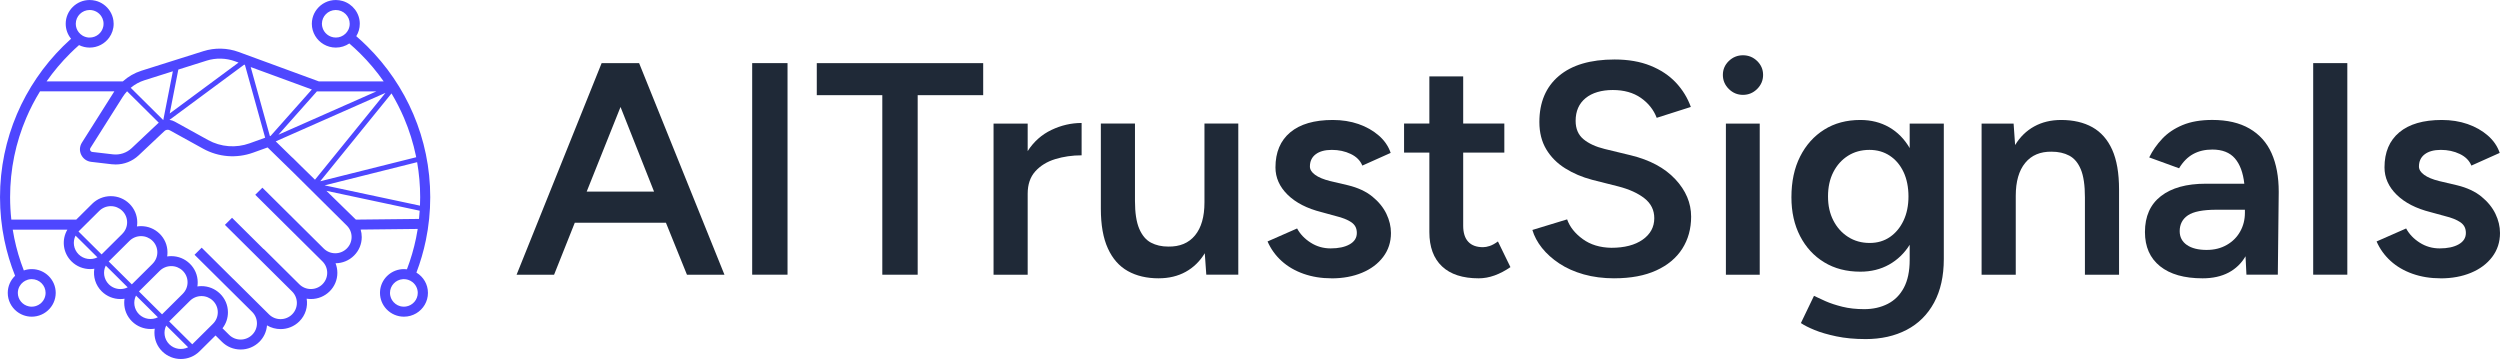
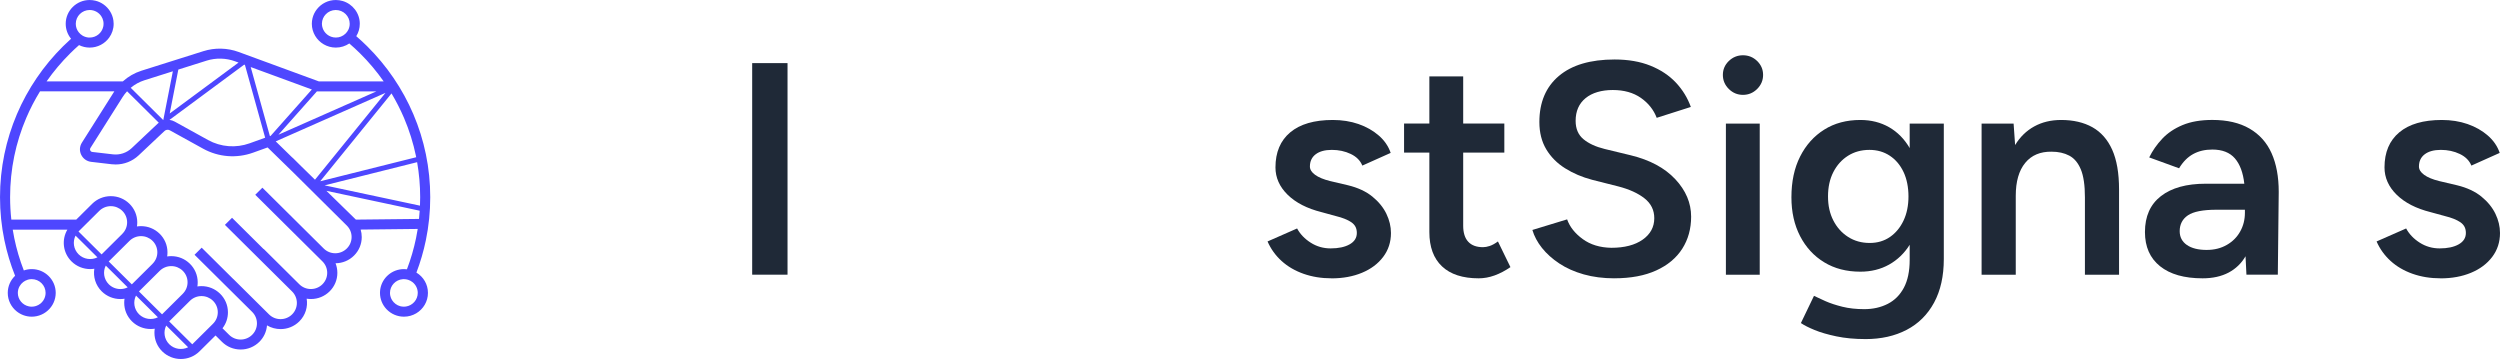
<svg xmlns="http://www.w3.org/2000/svg" width="195" height="28" viewBox="0 0 195 28" fill="none">
  <g clip-path="url(#clip0_0_1507)">
    <path d="M32.48 21.264C32.793 20.441 33.041 19.593 33.218 18.733C33.445 17.637 33.559 16.508 33.559 15.38C33.559 14.253 33.445 13.124 33.218 12.028C32.998 10.959 32.669 9.909 32.24 8.904C31.82 7.918 31.299 6.967 30.693 6.077C30.093 5.195 29.404 4.367 28.645 3.614C28.369 3.341 28.083 3.076 27.789 2.823C27.963 2.541 28.064 2.211 28.064 1.856C28.064 1.019 27.502 0.309 26.733 0.08C26.562 0.029 26.381 0.001 26.195 0.001C25.596 0.001 25.062 0.282 24.719 0.717C24.638 0.82 24.569 0.93 24.509 1.049C24.452 1.166 24.407 1.291 24.375 1.421C24.341 1.561 24.323 1.706 24.323 1.856C24.323 2.199 24.419 2.521 24.583 2.797C24.909 3.344 25.509 3.712 26.195 3.712C26.584 3.712 26.946 3.593 27.246 3.39C27.536 3.639 27.818 3.899 28.089 4.168C28.766 4.839 29.383 5.572 29.927 6.35H24.874L18.618 4.055C18.178 3.893 17.716 3.806 17.246 3.795C16.777 3.783 16.311 3.85 15.864 3.991L11.038 5.514C10.494 5.686 9.997 5.972 9.58 6.349H3.633C4.178 5.57 4.796 4.838 5.471 4.167C5.696 3.943 5.927 3.727 6.165 3.518C6.415 3.642 6.698 3.712 6.995 3.712C7.622 3.712 8.178 3.404 8.517 2.933C8.736 2.63 8.865 2.258 8.865 1.857C8.865 1.773 8.859 1.69 8.847 1.607C8.829 1.471 8.796 1.339 8.748 1.213C8.702 1.09 8.643 0.973 8.573 0.863C8.319 0.468 7.92 0.173 7.449 0.057C7.304 0.021 7.152 0.001 6.995 0.001C5.963 0.001 5.125 0.834 5.125 1.856C5.125 2.298 5.282 2.704 5.543 3.023C5.328 3.215 5.119 3.413 4.916 3.614C4.157 4.367 3.467 5.195 2.867 6.077C2.261 6.967 1.74 7.917 1.32 8.904C0.892 9.909 0.563 10.96 0.342 12.028C0.115 13.124 0.001 14.253 0.001 15.38C0.001 16.508 0.115 17.637 0.342 18.733C0.537 19.68 0.818 20.613 1.177 21.511C0.824 21.849 0.605 22.323 0.605 22.846C0.605 23.428 0.877 23.949 1.301 24.288C1.623 24.546 2.032 24.701 2.476 24.701C2.606 24.701 2.731 24.688 2.854 24.662C2.99 24.635 3.121 24.592 3.244 24.536C3.365 24.482 3.479 24.416 3.584 24.338C3.994 24.038 4.277 23.577 4.334 23.049C4.341 22.982 4.346 22.913 4.346 22.845C4.346 21.822 3.506 20.99 2.476 20.99C2.259 20.99 2.052 21.028 1.858 21.095C1.54 20.278 1.29 19.432 1.114 18.577C1.069 18.356 1.027 18.136 0.993 17.913H5.255C4.793 18.695 4.901 19.718 5.577 20.389C5.978 20.787 6.506 20.988 7.034 20.988C7.142 20.988 7.25 20.979 7.357 20.962C7.257 21.586 7.451 22.248 7.934 22.727C8.335 23.125 8.863 23.326 9.391 23.326C9.5 23.326 9.606 23.317 9.713 23.3C9.697 23.404 9.689 23.512 9.689 23.62C9.689 24.165 9.904 24.679 10.292 25.065C10.693 25.463 11.221 25.663 11.749 25.663C11.857 25.663 11.964 25.655 12.071 25.638C12.055 25.742 12.046 25.849 12.046 25.958C12.046 26.503 12.261 27.017 12.649 27.403C13.05 27.801 13.579 28.002 14.107 28.002C14.635 28.002 15.161 27.803 15.564 27.403L16.812 26.166L17.314 26.664C17.704 27.05 18.22 27.262 18.771 27.262C19.322 27.262 19.839 27.049 20.229 26.664C20.579 26.316 20.788 25.864 20.826 25.379C21.151 25.572 21.52 25.669 21.888 25.669C22.416 25.669 22.942 25.47 23.345 25.071C23.831 24.589 24.023 23.924 23.921 23.297C24.03 23.314 24.142 23.324 24.254 23.324C24.804 23.324 25.322 23.111 25.711 22.726C26.101 22.34 26.314 21.827 26.314 21.281C26.314 21.02 26.265 20.769 26.173 20.534C26.717 20.53 27.228 20.318 27.613 19.936C28.003 19.549 28.216 19.037 28.216 18.491C28.216 18.29 28.187 18.094 28.131 17.907L32.582 17.857C32.544 18.097 32.5 18.338 32.451 18.575C32.281 19.401 32.042 20.216 31.741 21.005C31.664 20.995 31.587 20.99 31.509 20.99C30.581 20.99 29.809 21.664 29.663 22.544C29.647 22.643 29.639 22.743 29.639 22.846C29.639 23.333 29.829 23.776 30.139 24.108C30.23 24.204 30.33 24.291 30.439 24.367C30.546 24.442 30.663 24.506 30.784 24.556C31.008 24.649 31.252 24.701 31.509 24.701C31.858 24.701 32.184 24.605 32.464 24.44C33.012 24.117 33.38 23.523 33.38 22.846C33.38 22.169 33.022 21.591 32.485 21.265L32.48 21.264ZM31.503 23.921C31.4 23.921 31.301 23.906 31.207 23.881C31.077 23.845 30.959 23.785 30.854 23.706C30.742 23.623 30.649 23.521 30.576 23.403C30.516 23.304 30.471 23.195 30.445 23.078C30.428 23.004 30.419 22.925 30.419 22.846C30.419 22.282 30.859 21.819 31.416 21.776C31.445 21.773 31.473 21.773 31.501 21.773C31.614 21.773 31.724 21.79 31.826 21.822C31.954 21.862 32.071 21.925 32.175 22.005C32.425 22.202 32.585 22.506 32.585 22.846C32.585 23.381 32.187 23.828 31.669 23.908C31.614 23.916 31.558 23.921 31.501 23.921H31.503ZM22.817 12.295L22.811 12.301L21.507 11.027L30.066 7.244L24.569 14.017L23.476 12.949L22.816 12.294L22.817 12.295ZM9.912 7.12L12.385 9.572C12.351 9.598 12.319 9.625 12.287 9.655L10.27 11.556C9.878 11.925 9.344 12.102 8.807 12.039L7.2 11.852C7.1 11.84 7.055 11.769 7.041 11.739C7.027 11.709 6.999 11.63 7.053 11.545L9.563 7.573C9.666 7.412 9.782 7.26 9.912 7.12ZM19.105 5.064L20.682 10.741L19.471 11.178C18.403 11.563 17.223 11.47 16.23 10.922L13.63 9.486C13.502 9.415 13.364 9.371 13.219 9.352L19.047 5.042L19.105 5.064ZM32.446 12.182C32.452 12.209 32.458 12.236 32.464 12.264L24.977 14.138L30.538 7.287C30.907 7.904 31.234 8.546 31.516 9.205C31.924 10.162 32.237 11.163 32.448 12.181L32.446 12.182ZM32.536 12.65C32.693 13.547 32.773 14.463 32.773 15.38C32.773 15.6 32.768 15.821 32.758 16.041L25.32 14.457L32.536 12.65ZM25.11 1.854C25.11 1.854 25.11 1.844 25.11 1.839C25.111 1.696 25.143 1.558 25.196 1.434C25.248 1.312 25.323 1.202 25.414 1.109C25.607 0.91 25.877 0.786 26.176 0.781C26.182 0.781 26.187 0.781 26.193 0.781C26.791 0.781 27.277 1.263 27.277 1.856C27.277 2.02 27.239 2.176 27.173 2.315C27.115 2.434 27.037 2.541 26.942 2.631C26.841 2.727 26.723 2.803 26.591 2.855C26.469 2.903 26.335 2.929 26.195 2.929C25.681 2.929 25.248 2.571 25.139 2.095C25.121 2.018 25.111 1.937 25.111 1.856L25.11 1.854ZM21.716 10.508L24.723 7.123L24.733 7.127H29.364L21.715 10.508H21.716ZM24.326 6.978L21.09 10.621L21.068 10.601L21.049 10.608L19.556 5.231L24.325 6.98L24.326 6.978ZM16.104 4.733C16.832 4.503 17.628 4.521 18.346 4.785L18.607 4.881L13.238 8.851L13.91 5.426L16.102 4.735L16.104 4.733ZM11.277 6.257L13.483 5.56L12.736 9.368L10.197 6.849C10.511 6.585 10.877 6.382 11.277 6.256V6.257ZM5.911 1.854C5.911 1.262 6.398 0.78 6.995 0.78C7.37 0.78 7.702 0.97 7.897 1.259C7.897 1.259 7.897 1.261 7.898 1.262C7.97 1.371 8.024 1.492 8.052 1.624C8.06 1.658 8.065 1.693 8.07 1.727C8.076 1.769 8.077 1.811 8.077 1.856C8.077 1.936 8.068 2.013 8.051 2.089C7.943 2.57 7.51 2.93 6.993 2.93C6.954 2.93 6.917 2.929 6.879 2.925C6.718 2.907 6.568 2.856 6.436 2.777C6.321 2.709 6.222 2.62 6.139 2.515C5.996 2.334 5.911 2.105 5.911 1.857V1.854ZM2.16 21.817C2.26 21.787 2.365 21.772 2.473 21.772C3.07 21.772 3.557 22.254 3.557 22.846C3.557 23.067 3.489 23.271 3.375 23.441C3.313 23.533 3.238 23.614 3.153 23.683C3.05 23.765 2.933 23.828 2.805 23.869C2.701 23.902 2.59 23.921 2.474 23.921C2.44 23.921 2.407 23.919 2.373 23.916C2.335 23.912 2.296 23.906 2.257 23.899C1.763 23.799 1.391 23.366 1.391 22.848C1.391 22.659 1.44 22.481 1.528 22.327C1.599 22.199 1.695 22.089 1.811 22C1.915 21.92 2.033 21.859 2.161 21.82L2.16 21.817ZM14.259 22.913L12.646 24.513C12.646 24.513 12.642 24.517 12.639 24.519L10.839 22.733C10.839 22.733 10.843 22.729 10.844 22.726L12.457 21.126C12.695 20.89 13.013 20.759 13.351 20.756C13.353 20.756 13.355 20.756 13.358 20.756C13.693 20.756 14.008 20.883 14.248 21.116C14.493 21.354 14.629 21.672 14.63 22.012C14.632 22.352 14.499 22.672 14.258 22.912L14.259 22.913ZM11.902 20.575L10.289 22.175C10.289 22.175 10.284 22.179 10.282 22.181L8.481 20.395C8.481 20.395 8.485 20.391 8.487 20.388L10.1 18.788C10.338 18.552 10.655 18.421 10.993 18.418C10.996 18.418 10.997 18.418 11 18.418C11.335 18.418 11.651 18.545 11.89 18.778C12.136 19.016 12.271 19.334 12.273 19.674C12.274 20.015 12.141 20.334 11.899 20.574L11.902 20.575ZM9.544 18.237L7.931 19.837C7.931 19.837 7.927 19.841 7.924 19.843L6.123 18.057C6.123 18.057 6.128 18.053 6.129 18.05L7.742 16.45C7.98 16.214 8.298 16.083 8.635 16.08C8.638 16.08 8.64 16.08 8.643 16.08C8.977 16.08 9.293 16.207 9.533 16.44C9.778 16.678 9.914 16.995 9.915 17.336C9.917 17.677 9.784 17.996 9.541 18.236L9.544 18.237ZM6.131 19.837C5.734 19.444 5.654 18.853 5.893 18.379L7.601 20.073C7.125 20.309 6.527 20.231 6.131 19.837ZM9.389 22.546C9.048 22.546 8.729 22.414 8.488 22.175C8.091 21.782 8.012 21.191 8.25 20.717L9.96 22.413C9.785 22.5 9.591 22.546 9.39 22.546H9.389ZM10.846 24.513C10.449 24.12 10.37 23.529 10.608 23.055L12.316 24.749C11.84 24.985 11.243 24.907 10.846 24.513ZM13.203 26.851C12.807 26.458 12.727 25.867 12.965 25.393L14.674 27.087C14.197 27.323 13.6 27.245 13.203 26.851ZM15.004 26.851C15.004 26.851 15 26.855 14.997 26.857L13.196 25.071C13.196 25.071 13.2 25.067 13.202 25.064L14.815 23.464C15.053 23.228 15.37 23.097 15.708 23.094C15.711 23.094 15.712 23.094 15.715 23.094C16.05 23.094 16.366 23.221 16.606 23.454C16.851 23.692 16.986 24.009 16.988 24.35C16.989 24.691 16.857 25.01 16.616 25.25L15.003 26.85L15.004 26.851ZM27.05 19.384C26.809 19.622 26.49 19.754 26.15 19.754C25.809 19.754 25.491 19.622 25.25 19.384L20.467 14.64L19.91 15.193L22.364 17.627L24.693 19.936L25.149 20.388C25.39 20.627 25.522 20.943 25.522 21.281C25.522 21.619 25.39 21.935 25.149 22.174C24.908 22.413 24.589 22.544 24.248 22.544C23.908 22.544 23.589 22.413 23.348 22.174L20.569 19.418L20.56 19.427L18.1 16.987L17.543 17.539L22.784 22.736C23.28 23.228 23.28 24.029 22.784 24.522C22.543 24.761 22.224 24.892 21.883 24.892C21.543 24.892 21.224 24.761 20.983 24.522L18.204 21.766L18.201 21.769L15.731 19.319L15.174 19.872L19.669 24.328C19.91 24.567 20.042 24.884 20.042 25.221C20.042 25.559 19.91 25.875 19.669 26.114C19.428 26.353 19.109 26.485 18.768 26.485C18.428 26.485 18.109 26.353 17.868 26.114L17.354 25.605C17.633 25.247 17.782 24.811 17.779 24.351C17.776 23.802 17.556 23.287 17.16 22.902C16.769 22.523 16.253 22.315 15.707 22.318C15.601 22.318 15.498 22.327 15.396 22.343C15.414 22.234 15.422 22.124 15.421 22.012C15.418 21.463 15.199 20.948 14.802 20.563C14.414 20.186 13.903 19.979 13.361 19.979C13.356 19.979 13.353 19.979 13.349 19.979C13.244 19.979 13.14 19.987 13.039 20.003C13.056 19.894 13.065 19.784 13.063 19.673C13.06 19.123 12.841 18.608 12.444 18.223C12.056 17.847 11.546 17.639 11.003 17.639C10.999 17.639 10.996 17.639 10.992 17.639C10.886 17.639 10.782 17.648 10.681 17.664C10.699 17.555 10.707 17.445 10.706 17.333C10.703 16.784 10.484 16.269 10.087 15.884C9.699 15.507 9.188 15.3 8.645 15.3C8.641 15.3 8.638 15.3 8.634 15.3C8.087 15.303 7.573 15.516 7.188 15.898L5.946 17.13H0.884C0.82 16.549 0.788 15.964 0.788 15.377C0.788 14.301 0.897 13.225 1.112 12.181C1.323 11.162 1.636 10.162 2.045 9.205C2.35 8.489 2.711 7.792 3.121 7.126H8.918C8.911 7.136 8.905 7.147 8.898 7.157L6.387 11.129C6.206 11.415 6.185 11.769 6.334 12.073C6.481 12.378 6.771 12.584 7.11 12.624L8.718 12.812C8.82 12.823 8.922 12.829 9.023 12.829C9.687 12.829 10.326 12.579 10.814 12.118L12.831 10.218C12.944 10.11 13.113 10.09 13.248 10.165L15.848 11.6C17.04 12.258 18.458 12.37 19.741 11.907L20.873 11.5L22.924 13.501L27.052 17.595C27.293 17.834 27.425 18.15 27.425 18.488C27.425 18.826 27.293 19.142 27.052 19.381L27.05 19.384ZM27.759 17.13L25.459 14.885L32.736 16.435C32.722 16.649 32.703 16.862 32.682 17.076L27.76 17.13H27.759Z" fill="#4E47FF" />
-     <path d="M40.294 21.427L46.927 4.925H49.851L56.507 21.427H53.582L51.942 17.372H44.834L43.219 21.427H40.294ZM45.762 14.944H51.016L48.401 8.343L45.762 14.944Z" fill="#1F2937" />
    <path d="M58.67 21.427V4.923H61.427V21.425H58.67V21.427Z" fill="#1F2937" />
-     <path d="M68.82 21.427V7.423H63.709V4.925H76.689V7.423H71.579V21.427H68.821H68.82Z" fill="#1F2937" />
-     <path d="M77.497 21.427V9.639H80.159V11.784C80.634 11.046 81.253 10.497 82.013 10.135C82.773 9.773 83.558 9.592 84.366 9.592V12.115C83.638 12.115 82.952 12.214 82.31 12.41C81.668 12.607 81.149 12.925 80.754 13.364C80.357 13.805 80.159 14.386 80.159 15.108V21.427H77.497Z" fill="#1F2937" />
-     <path d="M90.382 21.709C89.447 21.709 88.642 21.52 87.969 21.142C87.296 20.764 86.776 20.176 86.413 19.373C86.047 18.572 85.866 17.543 85.866 16.286V9.638H88.528V15.673C88.528 16.601 88.639 17.323 88.861 17.843C89.083 18.36 89.388 18.722 89.776 18.927C90.164 19.132 90.611 19.233 91.119 19.233C92.022 19.249 92.719 18.959 93.211 18.36C93.702 17.764 93.948 16.907 93.948 15.791V9.638H96.587V21.425H94.091L93.973 19.751C93.592 20.379 93.097 20.863 92.487 21.201C91.877 21.538 91.175 21.707 90.383 21.707L90.382 21.709Z" fill="#1F2937" />
    <path d="M103.861 21.709C103.069 21.709 102.34 21.591 101.674 21.355C101.007 21.119 100.437 20.786 99.962 20.354C99.486 19.922 99.123 19.415 98.869 18.833L101.174 17.82C101.412 18.26 101.764 18.63 102.232 18.927C102.699 19.226 103.219 19.375 103.789 19.375C104.406 19.375 104.903 19.269 105.275 19.057C105.647 18.846 105.833 18.551 105.833 18.173C105.833 17.795 105.69 17.534 105.405 17.336C105.119 17.14 104.715 16.978 104.193 16.852L103.076 16.546C101.951 16.263 101.07 15.812 100.437 15.191C99.804 14.57 99.486 13.859 99.486 13.058C99.486 11.879 99.87 10.967 100.639 10.323C101.408 9.68 102.513 9.358 103.955 9.358C104.683 9.358 105.353 9.464 105.963 9.675C106.573 9.887 107.1 10.186 107.544 10.571C107.987 10.956 108.298 11.408 108.472 11.926L106.262 12.916C106.103 12.524 105.801 12.221 105.359 12.009C104.914 11.797 104.424 11.691 103.884 11.691C103.344 11.691 102.924 11.806 102.624 12.033C102.323 12.261 102.173 12.58 102.173 12.988C102.173 13.224 102.307 13.44 102.577 13.636C102.847 13.833 103.235 13.994 103.741 14.12L105.144 14.45C105.92 14.639 106.553 14.934 107.045 15.334C107.536 15.735 107.901 16.183 108.139 16.678C108.377 17.173 108.495 17.672 108.495 18.174C108.495 18.881 108.293 19.502 107.889 20.037C107.485 20.573 106.934 20.985 106.237 21.275C105.54 21.566 104.747 21.712 103.859 21.712L103.861 21.709Z" fill="#1F2937" />
    <path d="M115.341 21.709C114.089 21.709 113.134 21.398 112.477 20.777C111.819 20.156 111.49 19.265 111.49 18.101V11.902H109.517V9.638H111.49V5.961H114.129V9.638H117.338V11.902H114.129V17.606C114.129 18.157 114.261 18.574 114.522 18.855C114.783 19.139 115.167 19.28 115.675 19.28C115.833 19.28 116.008 19.249 116.197 19.186C116.387 19.123 116.601 19.006 116.839 18.833L117.814 20.836C117.402 21.119 116.99 21.335 116.578 21.484C116.165 21.633 115.754 21.709 115.341 21.709Z" fill="#1F2937" />
    <path d="M125.92 21.709C125.049 21.709 124.252 21.605 123.531 21.402C122.809 21.198 122.176 20.916 121.629 20.554C121.082 20.192 120.631 19.787 120.274 19.339C119.918 18.891 119.668 18.423 119.525 17.937L122.235 17.111C122.441 17.694 122.845 18.204 123.447 18.644C124.049 19.084 124.793 19.312 125.682 19.328C126.712 19.328 127.527 19.116 128.13 18.691C128.732 18.266 129.034 17.709 129.034 17.017C129.034 16.389 128.78 15.874 128.273 15.473C127.765 15.072 127.084 14.762 126.229 14.541L124.184 14.024C123.408 13.819 122.707 13.521 122.081 13.128C121.454 12.736 120.964 12.241 120.606 11.643C120.25 11.046 120.071 10.338 120.071 9.521C120.071 7.981 120.577 6.782 121.592 5.925C122.606 5.068 124.056 4.64 125.942 4.64C127.004 4.64 127.934 4.802 128.735 5.124C129.534 5.446 130.197 5.886 130.72 6.444C131.243 7.002 131.631 7.635 131.885 8.342L129.223 9.19C128.985 8.562 128.572 8.043 127.986 7.633C127.4 7.226 126.67 7.021 125.799 7.021C124.927 7.021 124.186 7.233 123.671 7.658C123.156 8.083 122.899 8.671 122.899 9.426C122.899 10.039 123.101 10.515 123.505 10.853C123.909 11.191 124.46 11.447 125.157 11.618L127.201 12.113C128.69 12.475 129.847 13.096 130.671 13.976C131.495 14.856 131.908 15.831 131.908 16.899C131.908 17.842 131.678 18.675 131.218 19.398C130.758 20.12 130.081 20.687 129.185 21.095C128.289 21.504 127.2 21.707 125.917 21.707L125.92 21.709Z" fill="#1F2937" />
    <path d="M135.952 7.399C135.524 7.399 135.156 7.246 134.847 6.94C134.538 6.633 134.384 6.267 134.384 5.844C134.384 5.42 134.538 5.058 134.847 4.759C135.156 4.461 135.525 4.311 135.952 4.311C136.379 4.311 136.749 4.46 137.057 4.759C137.366 5.058 137.521 5.419 137.521 5.844C137.521 6.269 137.366 6.633 137.057 6.94C136.749 7.246 136.379 7.399 135.952 7.399ZM134.62 21.427V9.64H137.259V21.427H134.62Z" fill="#1F2937" />
    <path d="M145.508 26.448C144.668 26.448 143.911 26.377 143.238 26.236C142.565 26.094 141.998 25.93 141.539 25.741C141.079 25.552 140.722 25.372 140.47 25.198L141.491 23.076C141.713 23.187 142.011 23.324 142.383 23.489C142.755 23.653 143.195 23.799 143.702 23.925C144.208 24.051 144.779 24.114 145.413 24.114C146.094 24.114 146.704 23.977 147.244 23.702C147.782 23.427 148.202 23.006 148.503 22.441C148.803 21.876 148.955 21.152 148.955 20.272V19.093C148.542 19.753 148.008 20.268 147.351 20.637C146.693 21.006 145.944 21.191 145.104 21.191C144.026 21.191 143.087 20.947 142.288 20.459C141.487 19.973 140.861 19.292 140.409 18.421C139.957 17.548 139.731 16.539 139.731 15.392C139.731 14.165 139.956 13.105 140.409 12.209C140.861 11.314 141.487 10.614 142.288 10.112C143.088 9.609 144.026 9.358 145.104 9.358C145.944 9.358 146.693 9.547 147.351 9.923C148.008 10.301 148.542 10.841 148.955 11.55V9.64H151.617V20.201C151.617 21.535 151.363 22.672 150.857 23.607C150.349 24.542 149.636 25.25 148.717 25.729C147.798 26.209 146.727 26.449 145.508 26.449V26.448ZM145.841 18.951C146.443 18.951 146.971 18.794 147.423 18.481C147.874 18.166 148.226 17.738 148.48 17.196C148.734 16.654 148.861 16.028 148.861 15.321C148.861 14.615 148.734 13.966 148.48 13.424C148.226 12.882 147.87 12.457 147.411 12.151C146.951 11.845 146.42 11.691 145.818 11.691C145.185 11.691 144.625 11.845 144.142 12.151C143.658 12.457 143.277 12.882 143 13.424C142.723 13.966 142.585 14.599 142.585 15.321C142.585 16.044 142.723 16.654 143 17.196C143.277 17.738 143.661 18.166 144.153 18.481C144.644 18.796 145.206 18.951 145.841 18.951Z" fill="#1F2937" />
    <path d="M154.564 21.427V9.64H157.061L157.179 11.314C157.56 10.685 158.055 10.202 158.665 9.864C159.275 9.527 159.977 9.358 160.769 9.358C161.719 9.358 162.532 9.547 163.206 9.923C163.879 10.301 164.394 10.886 164.751 11.678C165.107 12.473 165.286 13.506 165.286 14.779V21.427H162.624V15.392C162.624 14.449 162.517 13.722 162.304 13.211C162.09 12.7 161.789 12.342 161.401 12.138C161.012 11.933 160.557 11.832 160.034 11.832C159.147 11.816 158.457 12.106 157.967 12.704C157.475 13.303 157.229 14.158 157.229 15.274V21.427H154.567H154.564Z" fill="#1F2937" />
    <path d="M171.799 21.709C170.372 21.709 169.267 21.394 168.484 20.766C167.699 20.137 167.306 19.249 167.306 18.101C167.306 16.875 167.722 15.941 168.554 15.296C169.387 14.652 170.547 14.33 172.037 14.33H175.056C174.96 13.466 174.715 12.806 174.318 12.35C173.922 11.895 173.336 11.665 172.56 11.665C171.99 11.665 171.49 11.783 171.062 12.019C170.633 12.255 170.27 12.624 169.968 13.126L167.638 12.278C167.892 11.76 168.228 11.276 168.648 10.829C169.068 10.381 169.599 10.023 170.241 9.755C170.883 9.488 171.655 9.355 172.558 9.355C173.715 9.355 174.682 9.578 175.458 10.027C176.234 10.475 176.809 11.116 177.182 11.949C177.555 12.782 177.741 13.787 177.741 14.966L177.67 21.425H175.222L175.151 19.987C174.833 20.538 174.393 20.962 173.832 21.261C173.269 21.558 172.591 21.709 171.799 21.709ZM172.132 19.494C172.718 19.494 173.238 19.363 173.689 19.104C174.141 18.846 174.49 18.495 174.735 18.056C174.981 17.616 175.103 17.128 175.103 16.595V16.359H172.893C171.831 16.359 171.086 16.505 170.658 16.795C170.229 17.085 170.016 17.499 170.016 18.033C170.016 18.489 170.202 18.846 170.574 19.106C170.946 19.365 171.466 19.495 172.131 19.495L172.132 19.494Z" fill="#1F2937" />
-     <path d="M180.429 21.427V4.923H183.091V21.425H180.429V21.427Z" fill="#1F2937" />
    <path d="M190.366 21.709C189.574 21.709 188.845 21.591 188.178 21.355C187.512 21.119 186.942 20.786 186.467 20.354C185.993 19.922 185.627 19.415 185.374 18.833L187.679 17.82C187.917 18.26 188.269 18.63 188.737 18.927C189.204 19.226 189.724 19.375 190.294 19.375C190.911 19.375 191.407 19.269 191.78 19.057C192.152 18.846 192.338 18.551 192.338 18.173C192.338 17.795 192.195 17.534 191.91 17.336C191.624 17.14 191.22 16.978 190.698 16.852L189.581 16.546C188.455 16.263 187.575 15.812 186.942 15.191C186.308 14.57 185.991 13.859 185.991 13.058C185.991 11.879 186.375 10.967 187.144 10.323C187.913 9.68 189.018 9.358 190.46 9.358C191.188 9.358 191.858 9.464 192.468 9.675C193.078 9.887 193.605 10.186 194.049 10.571C194.492 10.956 194.802 11.408 194.977 11.926L192.767 12.916C192.608 12.524 192.306 12.221 191.863 12.009C191.419 11.797 190.928 11.691 190.389 11.691C189.849 11.691 189.429 11.806 189.129 12.033C188.828 12.261 188.678 12.58 188.678 12.988C188.678 13.224 188.812 13.44 189.082 13.636C189.351 13.833 189.74 13.994 190.246 14.12L191.648 14.45C192.425 14.639 193.058 14.934 193.55 15.334C194.041 15.735 194.406 16.183 194.644 16.678C194.882 17.173 195 17.672 195 18.174C195 18.881 194.798 19.502 194.394 20.037C193.99 20.573 193.439 20.985 192.742 21.275C192.045 21.566 191.252 21.712 190.364 21.712L190.366 21.709Z" fill="#1F2937" />
  </g>
  <defs>
    <clipPath id="clip0_0_1507">
      <rect width="195" height="28" fill="white" />
    </clipPath>
  </defs>
</svg>